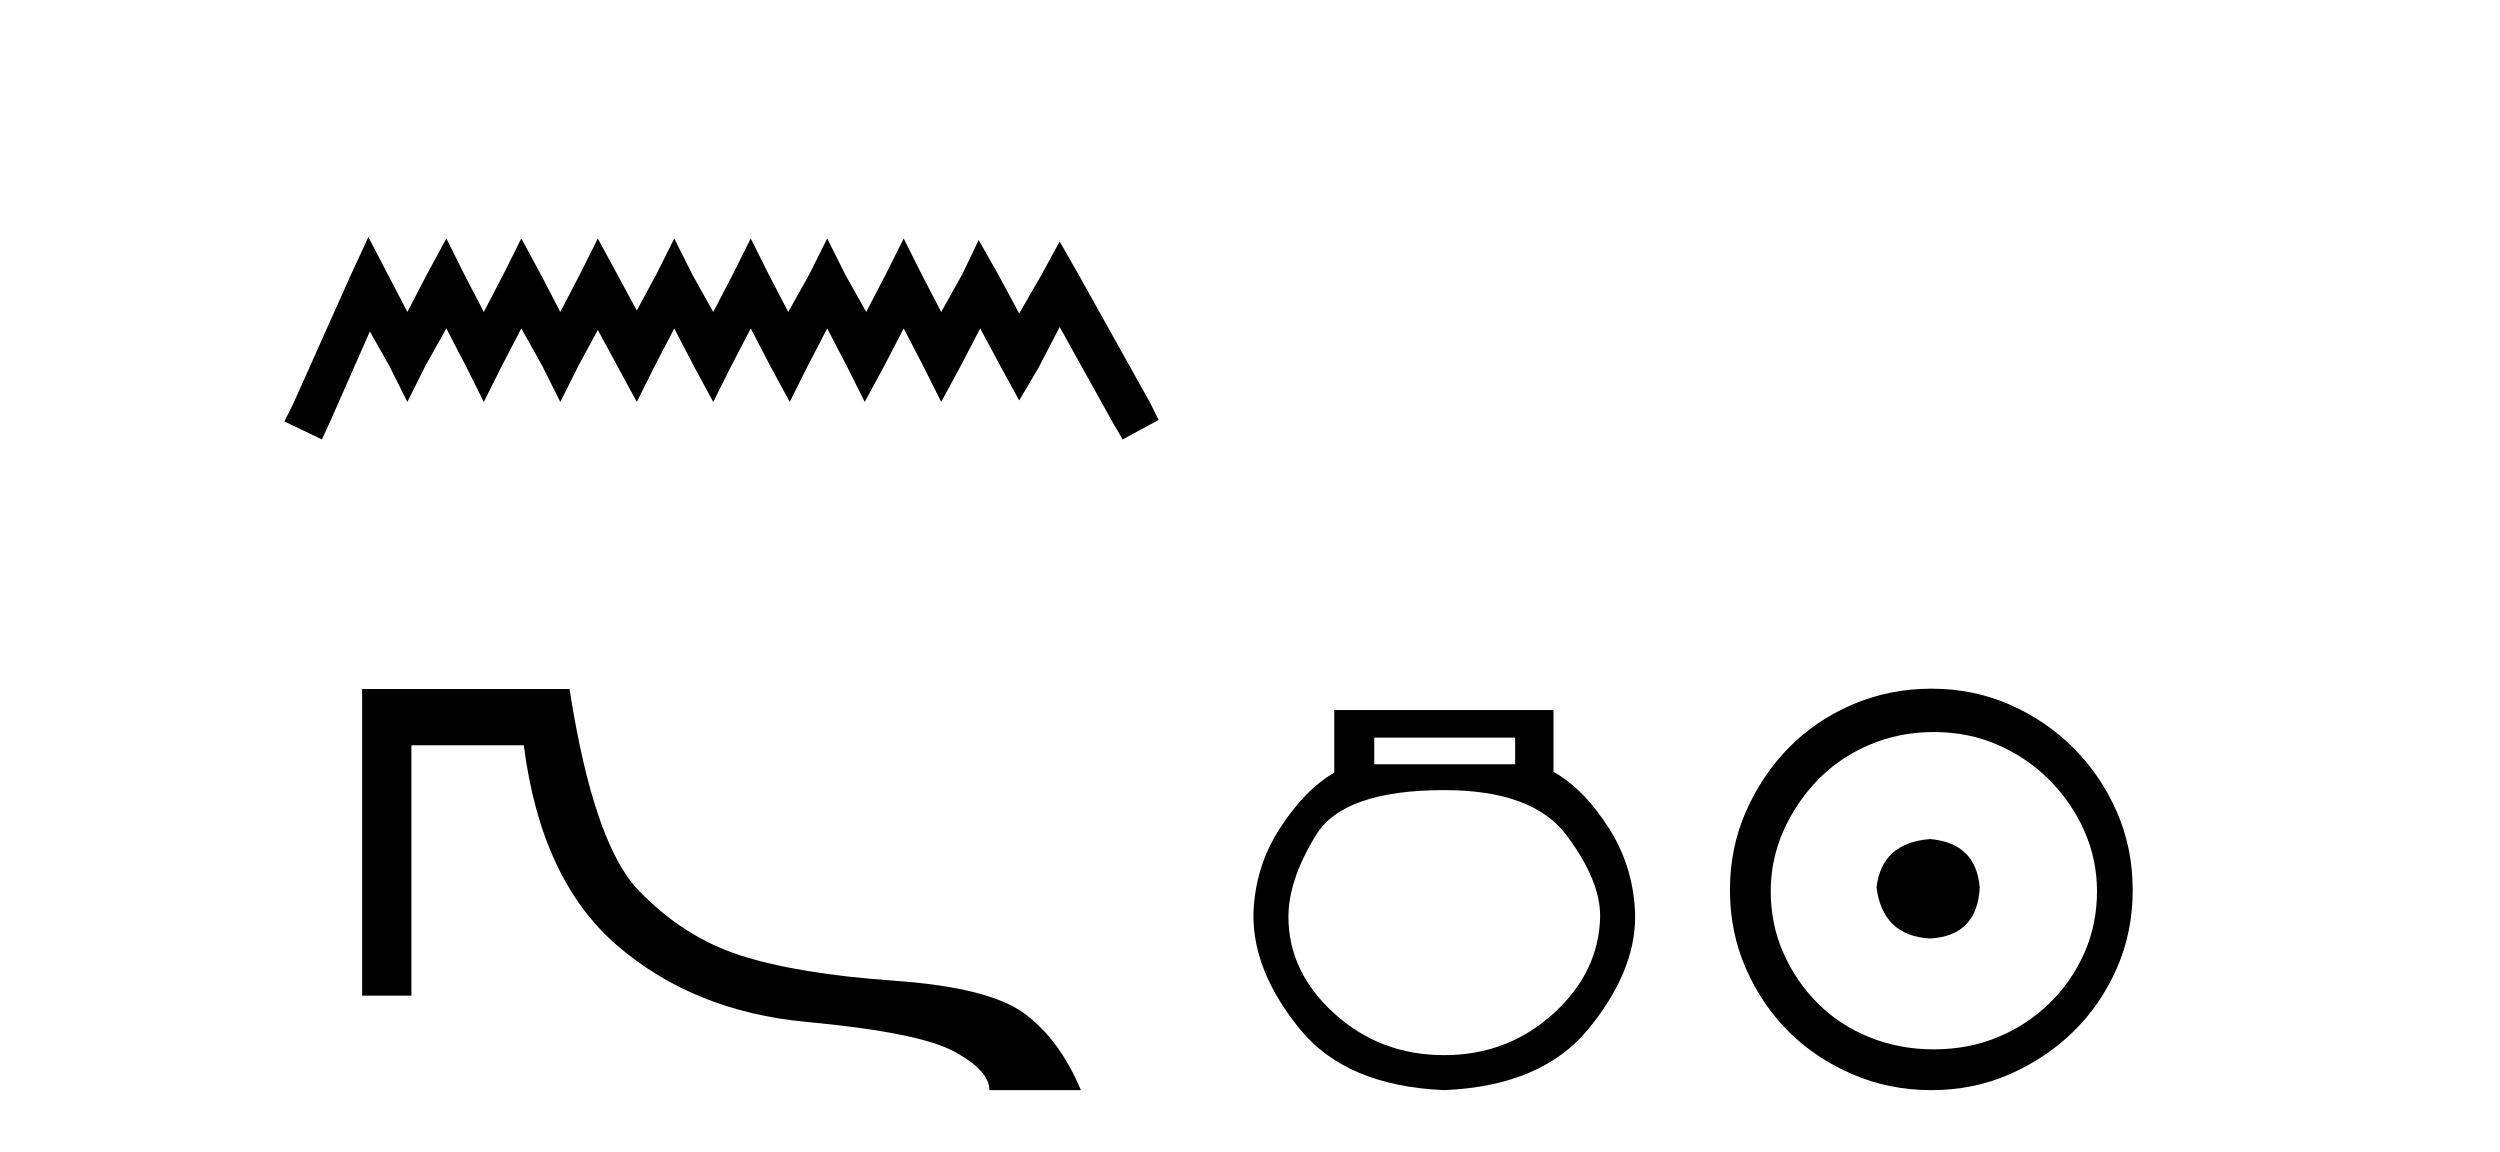
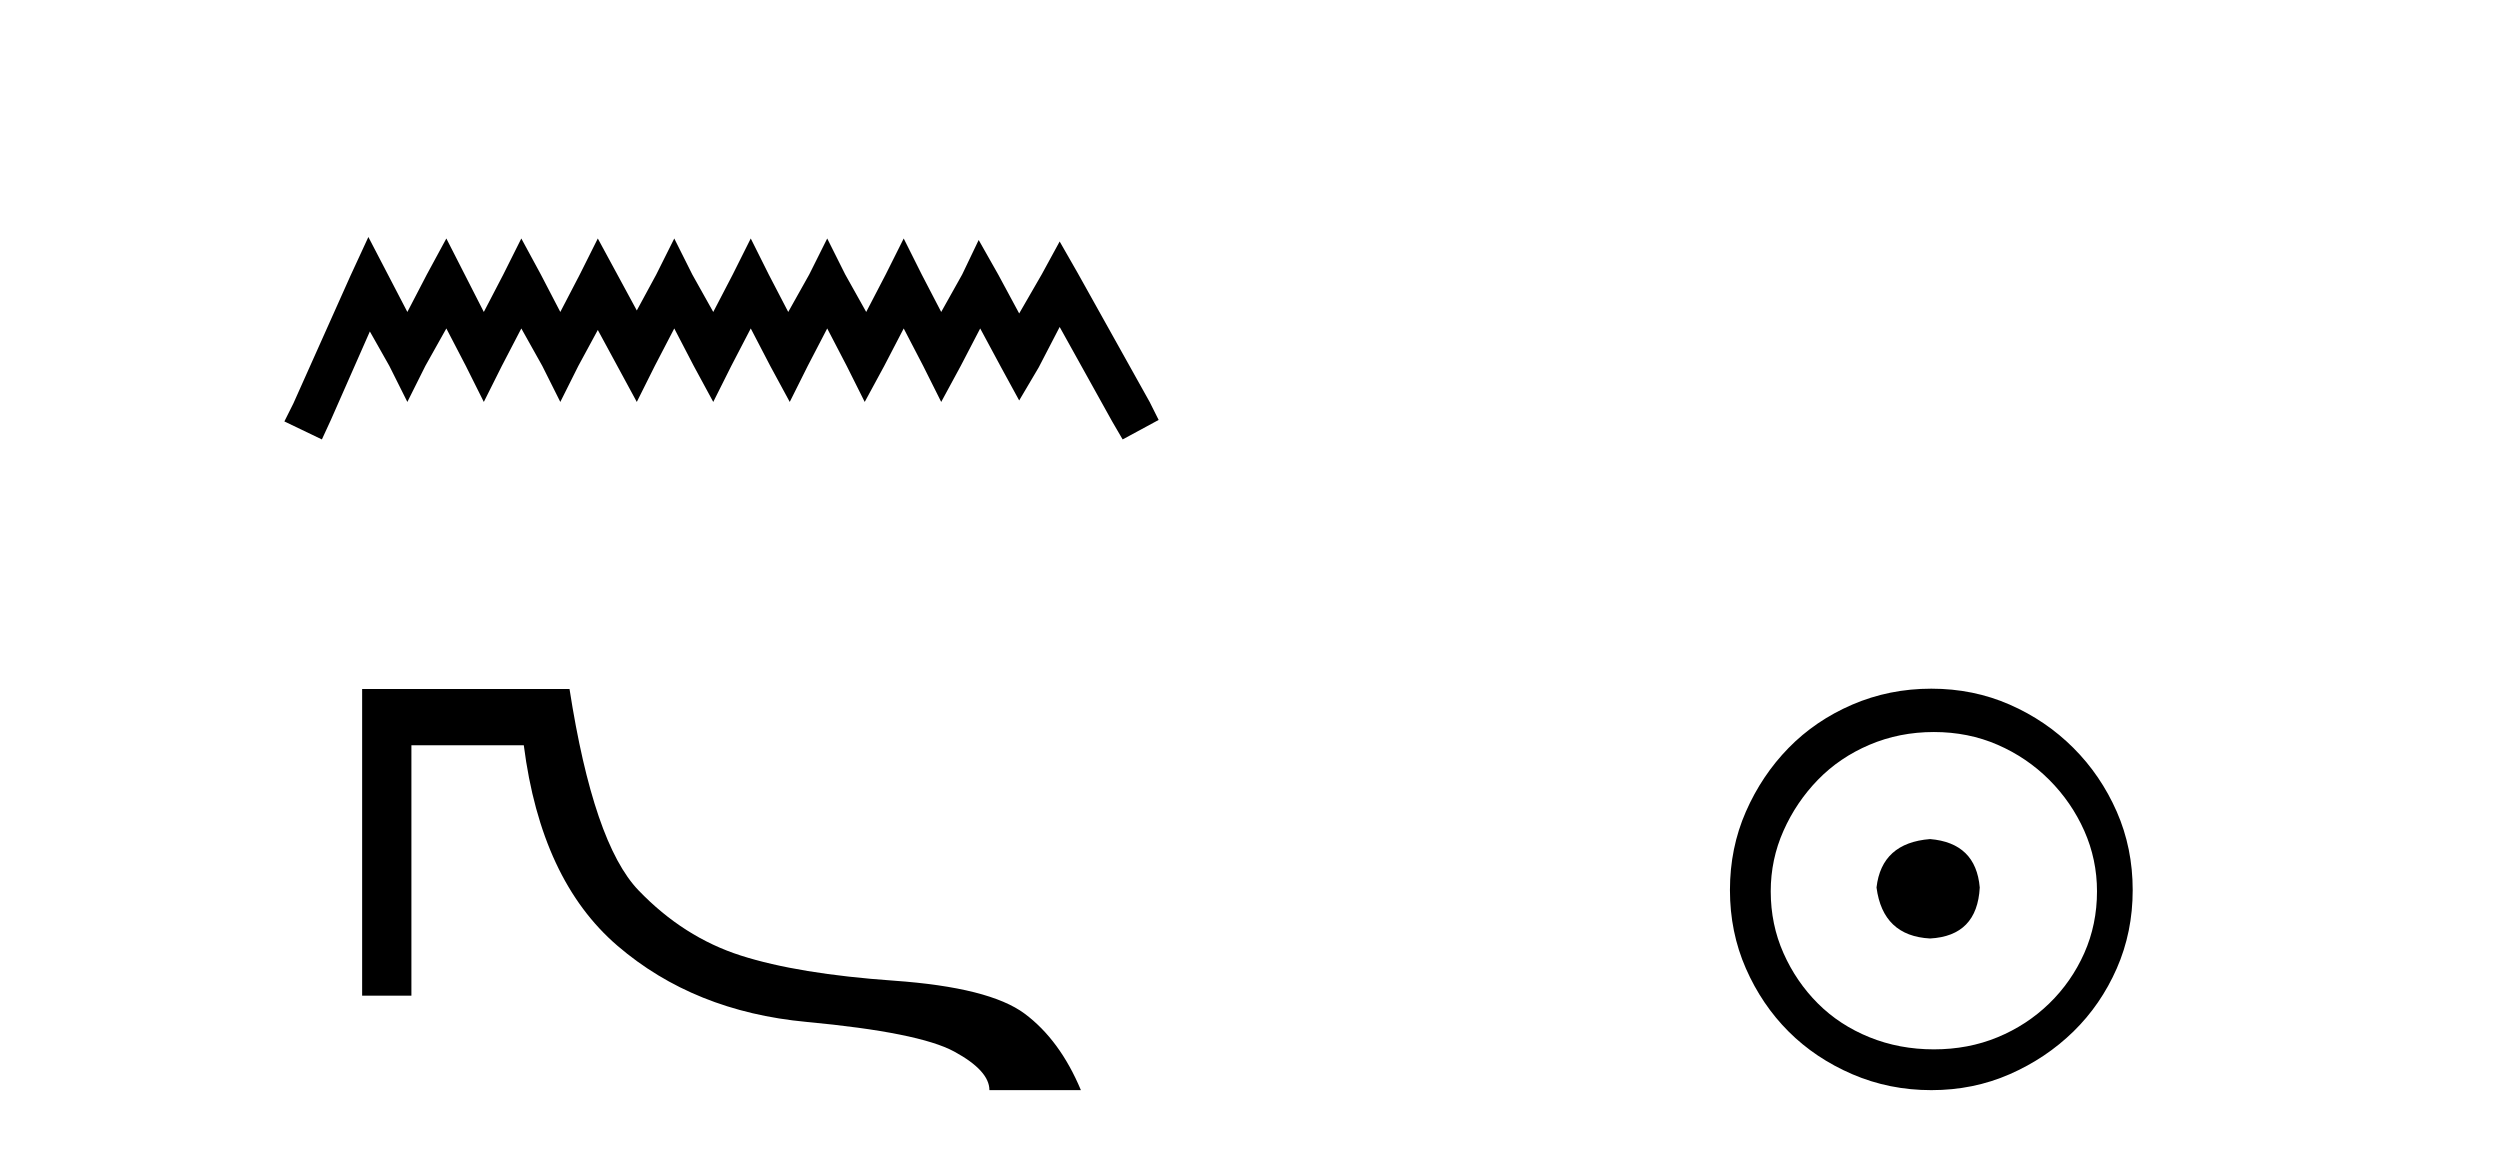
<svg xmlns="http://www.w3.org/2000/svg" width="89.0" height="41.0">
-   <path d="M 13.114 8.437 L 12.473 9.825 L 10.444 14.363 L 10.124 15.003 L 11.459 15.644 L 11.779 14.95 L 13.167 11.8 L 13.861 13.028 L 14.502 14.309 L 15.142 13.028 L 15.89 11.693 L 16.584 13.028 L 17.224 14.309 L 17.865 13.028 L 18.559 11.693 L 19.306 13.028 L 19.947 14.309 L 20.588 13.028 L 21.282 11.747 L 21.976 13.028 L 22.67 14.309 L 23.31 13.028 L 24.004 11.693 L 24.698 13.028 L 25.392 14.309 L 26.033 13.028 L 26.727 11.693 L 27.421 13.028 L 28.115 14.309 L 28.755 13.028 L 29.449 11.693 L 30.143 13.028 L 30.784 14.309 L 31.478 13.028 L 32.172 11.693 L 32.866 13.028 L 33.507 14.309 L 34.201 13.028 L 34.895 11.693 L 35.642 13.081 L 36.283 14.256 L 36.977 13.081 L 37.724 11.64 L 39.593 15.003 L 39.966 15.644 L 41.248 14.95 L 40.927 14.309 L 38.365 9.718 L 37.724 8.597 L 37.084 9.771 L 36.283 11.159 L 35.535 9.771 L 34.841 8.544 L 34.254 9.771 L 33.507 11.106 L 32.813 9.771 L 32.172 8.49 L 31.531 9.771 L 30.837 11.106 L 30.09 9.771 L 29.449 8.49 L 28.809 9.771 L 28.061 11.106 L 27.367 9.771 L 26.727 8.49 L 26.086 9.771 L 25.392 11.106 L 24.645 9.771 L 24.004 8.49 L 23.364 9.771 L 22.67 11.053 L 21.976 9.771 L 21.282 8.49 L 20.641 9.771 L 19.947 11.106 L 19.253 9.771 L 18.559 8.49 L 17.918 9.771 L 17.224 11.106 L 16.53 9.771 L 15.89 8.49 L 15.196 9.771 L 14.502 11.106 L 13.808 9.771 L 13.114 8.437 Z" style="fill:#000000;stroke:none" />
+   <path d="M 13.114 8.437 L 12.473 9.825 L 10.444 14.363 L 10.124 15.003 L 11.459 15.644 L 11.779 14.95 L 13.167 11.8 L 13.861 13.028 L 14.502 14.309 L 15.142 13.028 L 15.89 11.693 L 16.584 13.028 L 17.224 14.309 L 17.865 13.028 L 18.559 11.693 L 19.306 13.028 L 19.947 14.309 L 20.588 13.028 L 21.282 11.747 L 21.976 13.028 L 22.67 14.309 L 23.31 13.028 L 24.004 11.693 L 24.698 13.028 L 25.392 14.309 L 26.033 13.028 L 26.727 11.693 L 27.421 13.028 L 28.115 14.309 L 28.755 13.028 L 29.449 11.693 L 30.143 13.028 L 30.784 14.309 L 31.478 13.028 L 32.172 11.693 L 32.866 13.028 L 33.507 14.309 L 34.201 13.028 L 34.895 11.693 L 35.642 13.081 L 36.283 14.256 L 36.977 13.081 L 37.724 11.64 L 39.593 15.003 L 39.966 15.644 L 41.248 14.95 L 40.927 14.309 L 38.365 9.718 L 37.724 8.597 L 37.084 9.771 L 36.283 11.159 L 35.535 9.771 L 34.841 8.544 L 34.254 9.771 L 33.507 11.106 L 32.813 9.771 L 32.172 8.49 L 31.531 9.771 L 30.837 11.106 L 30.09 9.771 L 29.449 8.49 L 28.809 9.771 L 28.061 11.106 L 27.367 9.771 L 26.727 8.49 L 26.086 9.771 L 25.392 11.106 L 24.645 9.771 L 24.004 8.49 L 23.364 9.771 L 22.67 11.053 L 21.976 9.771 L 21.282 8.49 L 20.641 9.771 L 19.947 11.106 L 19.253 9.771 L 18.559 8.49 L 17.918 9.771 L 17.224 11.106 L 15.89 8.49 L 15.196 9.771 L 14.502 11.106 L 13.808 9.771 L 13.114 8.437 Z" style="fill:#000000;stroke:none" />
  <path d="M 12.892 24.529 L 12.892 35.446 L 14.646 35.446 L 14.646 26.531 L 18.647 26.531 C 19.056 29.734 20.169 32.114 21.984 33.671 C 23.799 35.228 26.041 36.131 28.71 36.38 C 31.379 36.629 33.132 36.981 33.969 37.435 C 34.805 37.888 35.223 38.347 35.223 38.809 L 38.48 38.809 C 37.981 37.617 37.314 36.71 36.478 36.087 C 35.641 35.464 34.089 35.072 31.82 34.912 C 29.551 34.752 27.736 34.454 26.375 34.018 C 25.013 33.582 23.799 32.808 22.731 31.696 C 21.663 30.584 20.845 28.195 20.275 24.529 Z" style="fill:#000000;stroke:none" />
-   <path d="M 53.939 26.259 L 53.939 27.208 L 48.924 27.208 L 48.924 26.259 ZM 51.417 28.128 Q 54.562 28.128 55.764 29.73 Q 56.965 31.332 56.965 32.608 Q 56.936 34.596 55.304 36.08 Q 53.672 37.563 51.417 37.563 Q 49.132 37.563 47.5 36.08 Q 45.868 34.596 45.868 32.638 Q 45.868 31.332 46.848 29.73 Q 47.827 28.128 51.417 28.128 ZM 47.5 25.279 L 47.5 27.505 Q 46.432 28.128 45.542 29.522 Q 44.652 30.917 44.622 32.608 Q 44.622 34.596 46.269 36.629 Q 47.916 38.661 51.417 38.809 Q 54.888 38.661 56.55 36.629 Q 58.211 34.596 58.211 32.638 Q 58.182 30.917 57.292 29.508 Q 56.402 28.098 55.304 27.475 L 55.304 25.279 Z" style="fill:#000000;stroke:none" />
  <path d="M 68.71 29.871 C 67.56 29.962 66.925 30.537 66.804 31.595 C 66.955 32.745 67.59 33.35 68.71 33.41 C 69.829 33.35 70.419 32.745 70.479 31.595 C 70.388 30.537 69.798 29.962 68.71 29.871 ZM 68.846 26.06 C 69.662 26.06 70.419 26.211 71.114 26.514 C 71.81 26.816 72.422 27.232 72.952 27.761 C 73.481 28.291 73.897 28.896 74.2 29.576 C 74.502 30.257 74.653 30.975 74.653 31.731 C 74.653 32.518 74.502 33.251 74.2 33.932 C 73.897 34.612 73.481 35.21 72.952 35.724 C 72.422 36.238 71.81 36.639 71.114 36.926 C 70.419 37.214 69.662 37.357 68.846 37.357 C 68.029 37.357 67.265 37.214 66.554 36.926 C 65.844 36.639 65.231 36.238 64.717 35.724 C 64.203 35.21 63.794 34.612 63.492 33.932 C 63.189 33.251 63.038 32.518 63.038 31.731 C 63.038 30.975 63.189 30.257 63.492 29.576 C 63.794 28.896 64.203 28.291 64.717 27.761 C 65.231 27.232 65.844 26.816 66.554 26.514 C 67.265 26.211 68.029 26.06 68.846 26.06 ZM 68.755 24.517 C 67.757 24.517 66.819 24.706 65.942 25.084 C 65.065 25.462 64.308 25.977 63.673 26.627 C 63.038 27.277 62.531 28.034 62.153 28.896 C 61.775 29.758 61.586 30.688 61.586 31.686 C 61.586 32.684 61.775 33.614 62.153 34.476 C 62.531 35.338 63.038 36.087 63.673 36.722 C 64.308 37.357 65.065 37.864 65.942 38.242 C 66.819 38.62 67.757 38.809 68.755 38.809 C 69.753 38.809 70.683 38.62 71.545 38.242 C 72.407 37.864 73.164 37.357 73.814 36.722 C 74.464 36.087 74.978 35.338 75.357 34.476 C 75.735 33.614 75.924 32.684 75.924 31.686 C 75.924 30.688 75.735 29.758 75.357 28.896 C 74.978 28.034 74.464 27.277 73.814 26.627 C 73.164 25.977 72.407 25.462 71.545 25.084 C 70.683 24.706 69.753 24.517 68.755 24.517 Z" style="fill:#000000;stroke:none" />
</svg>